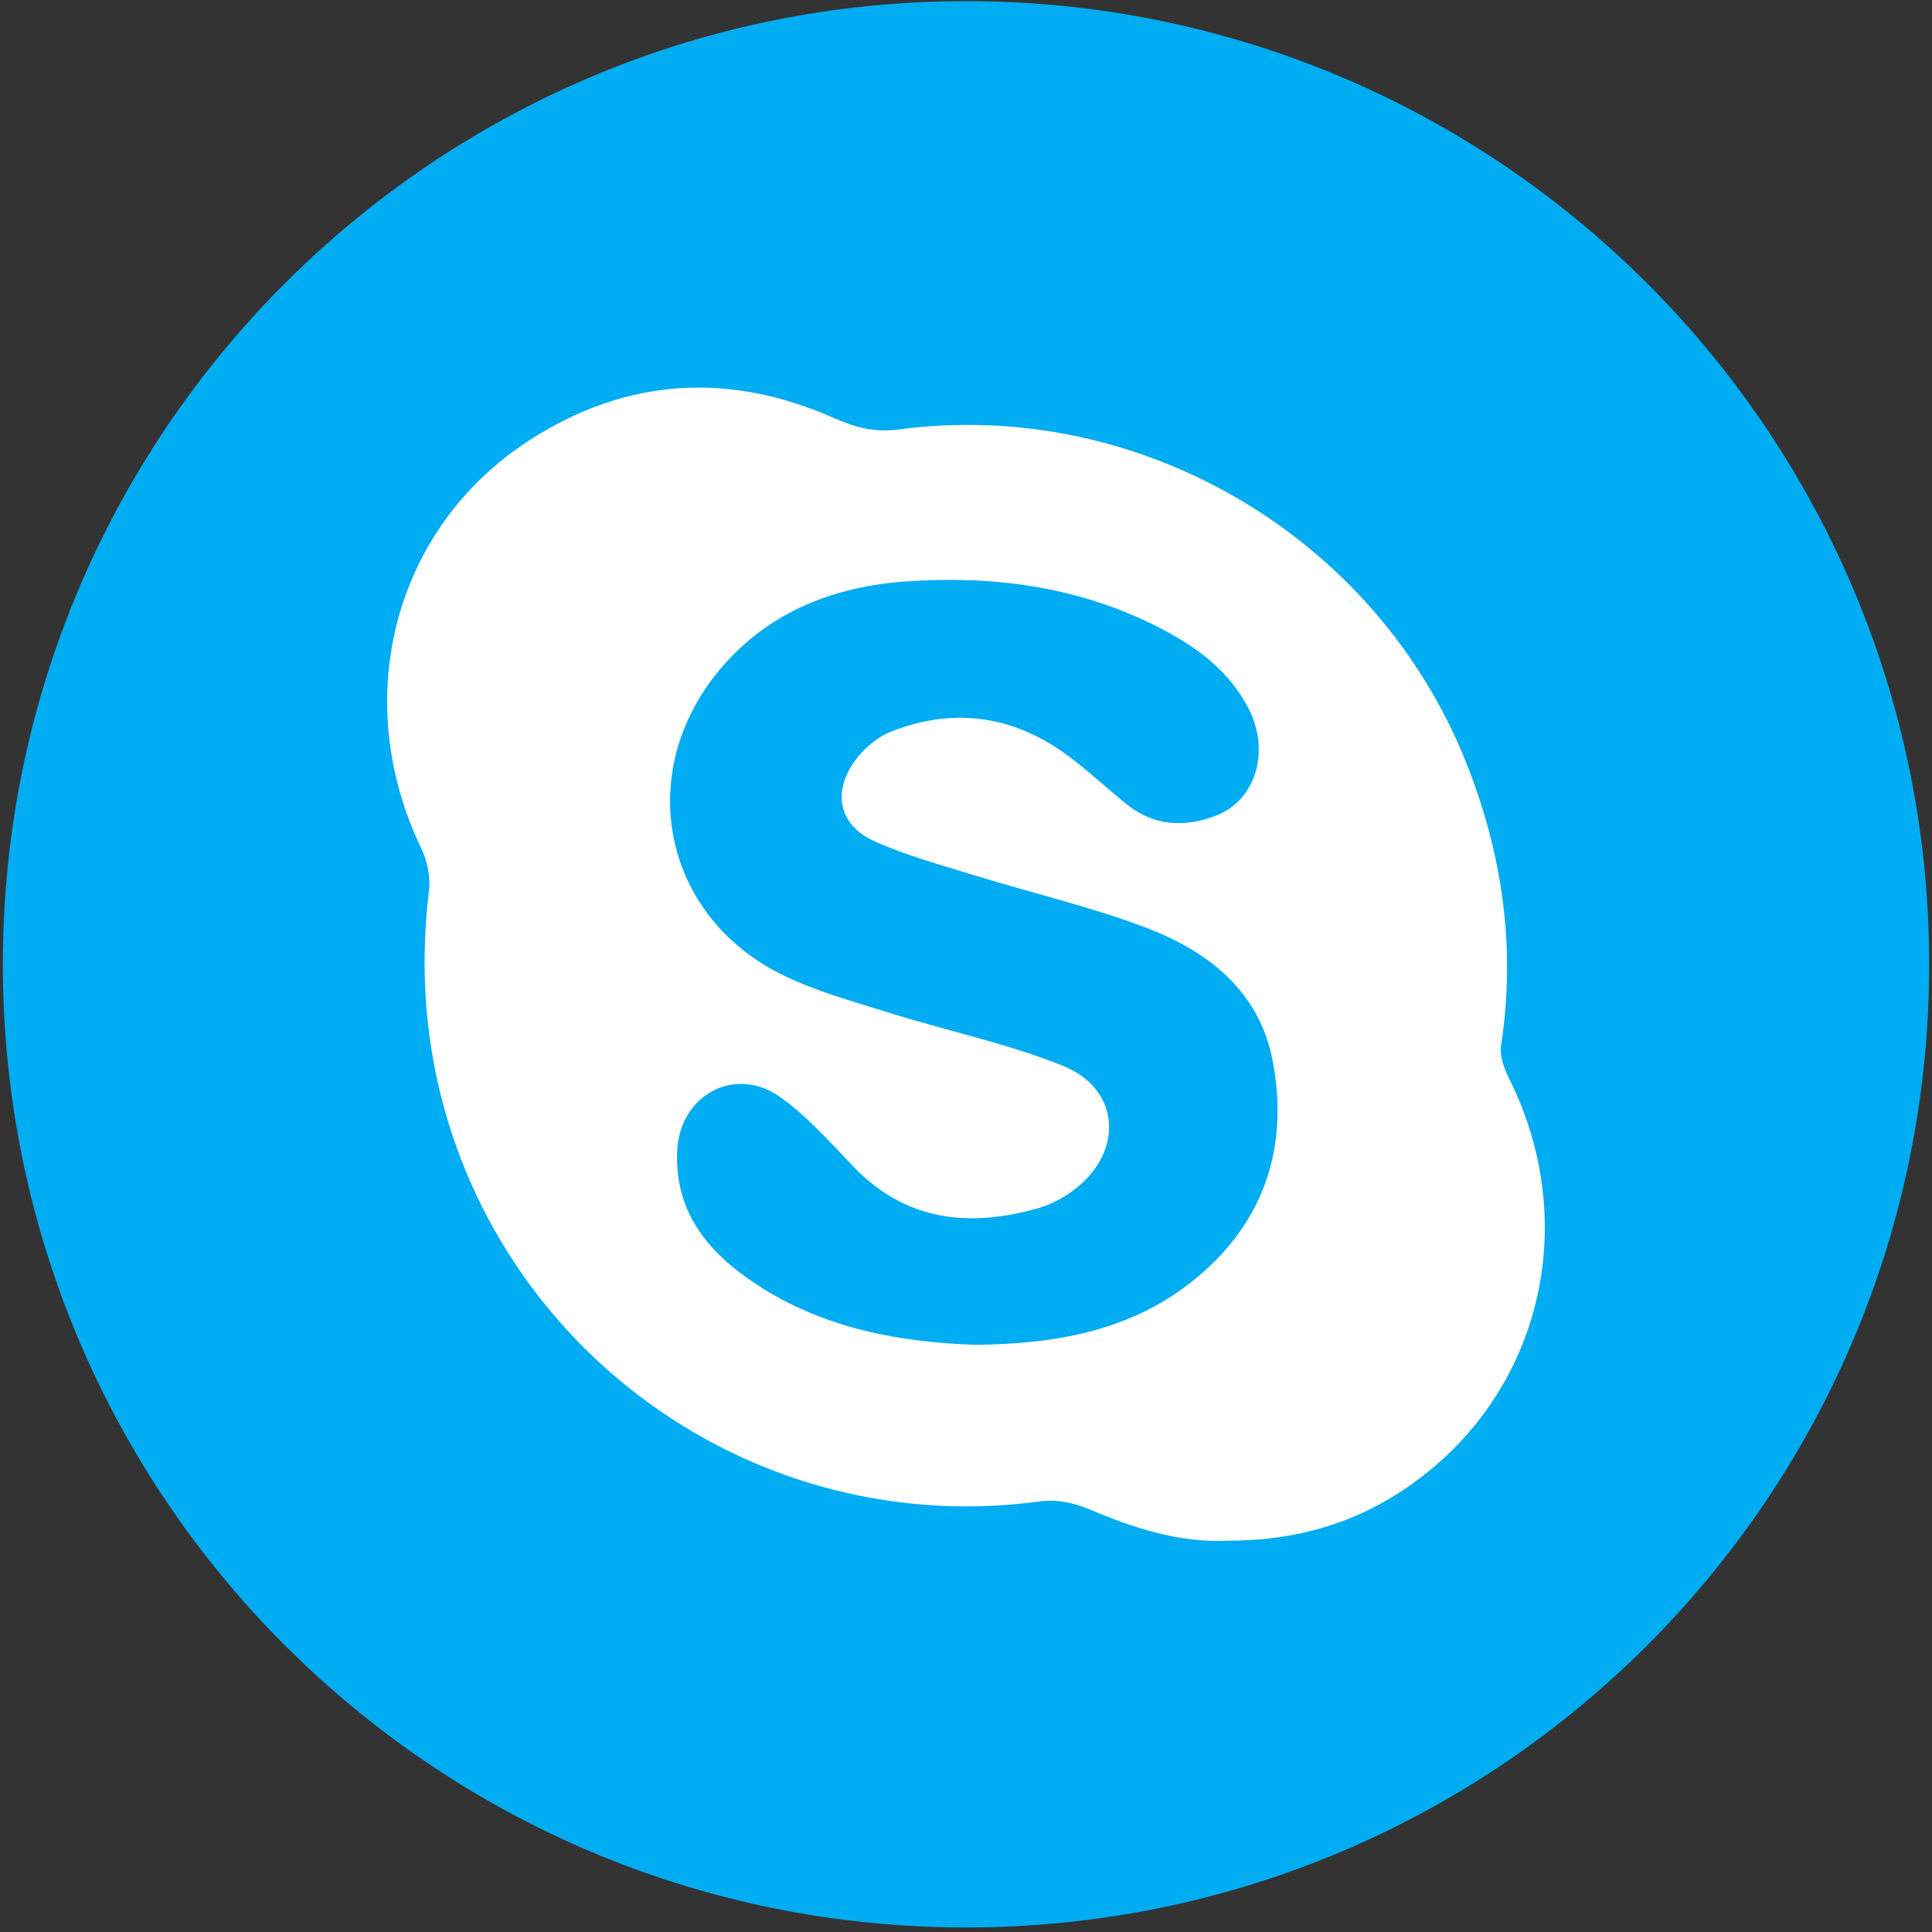
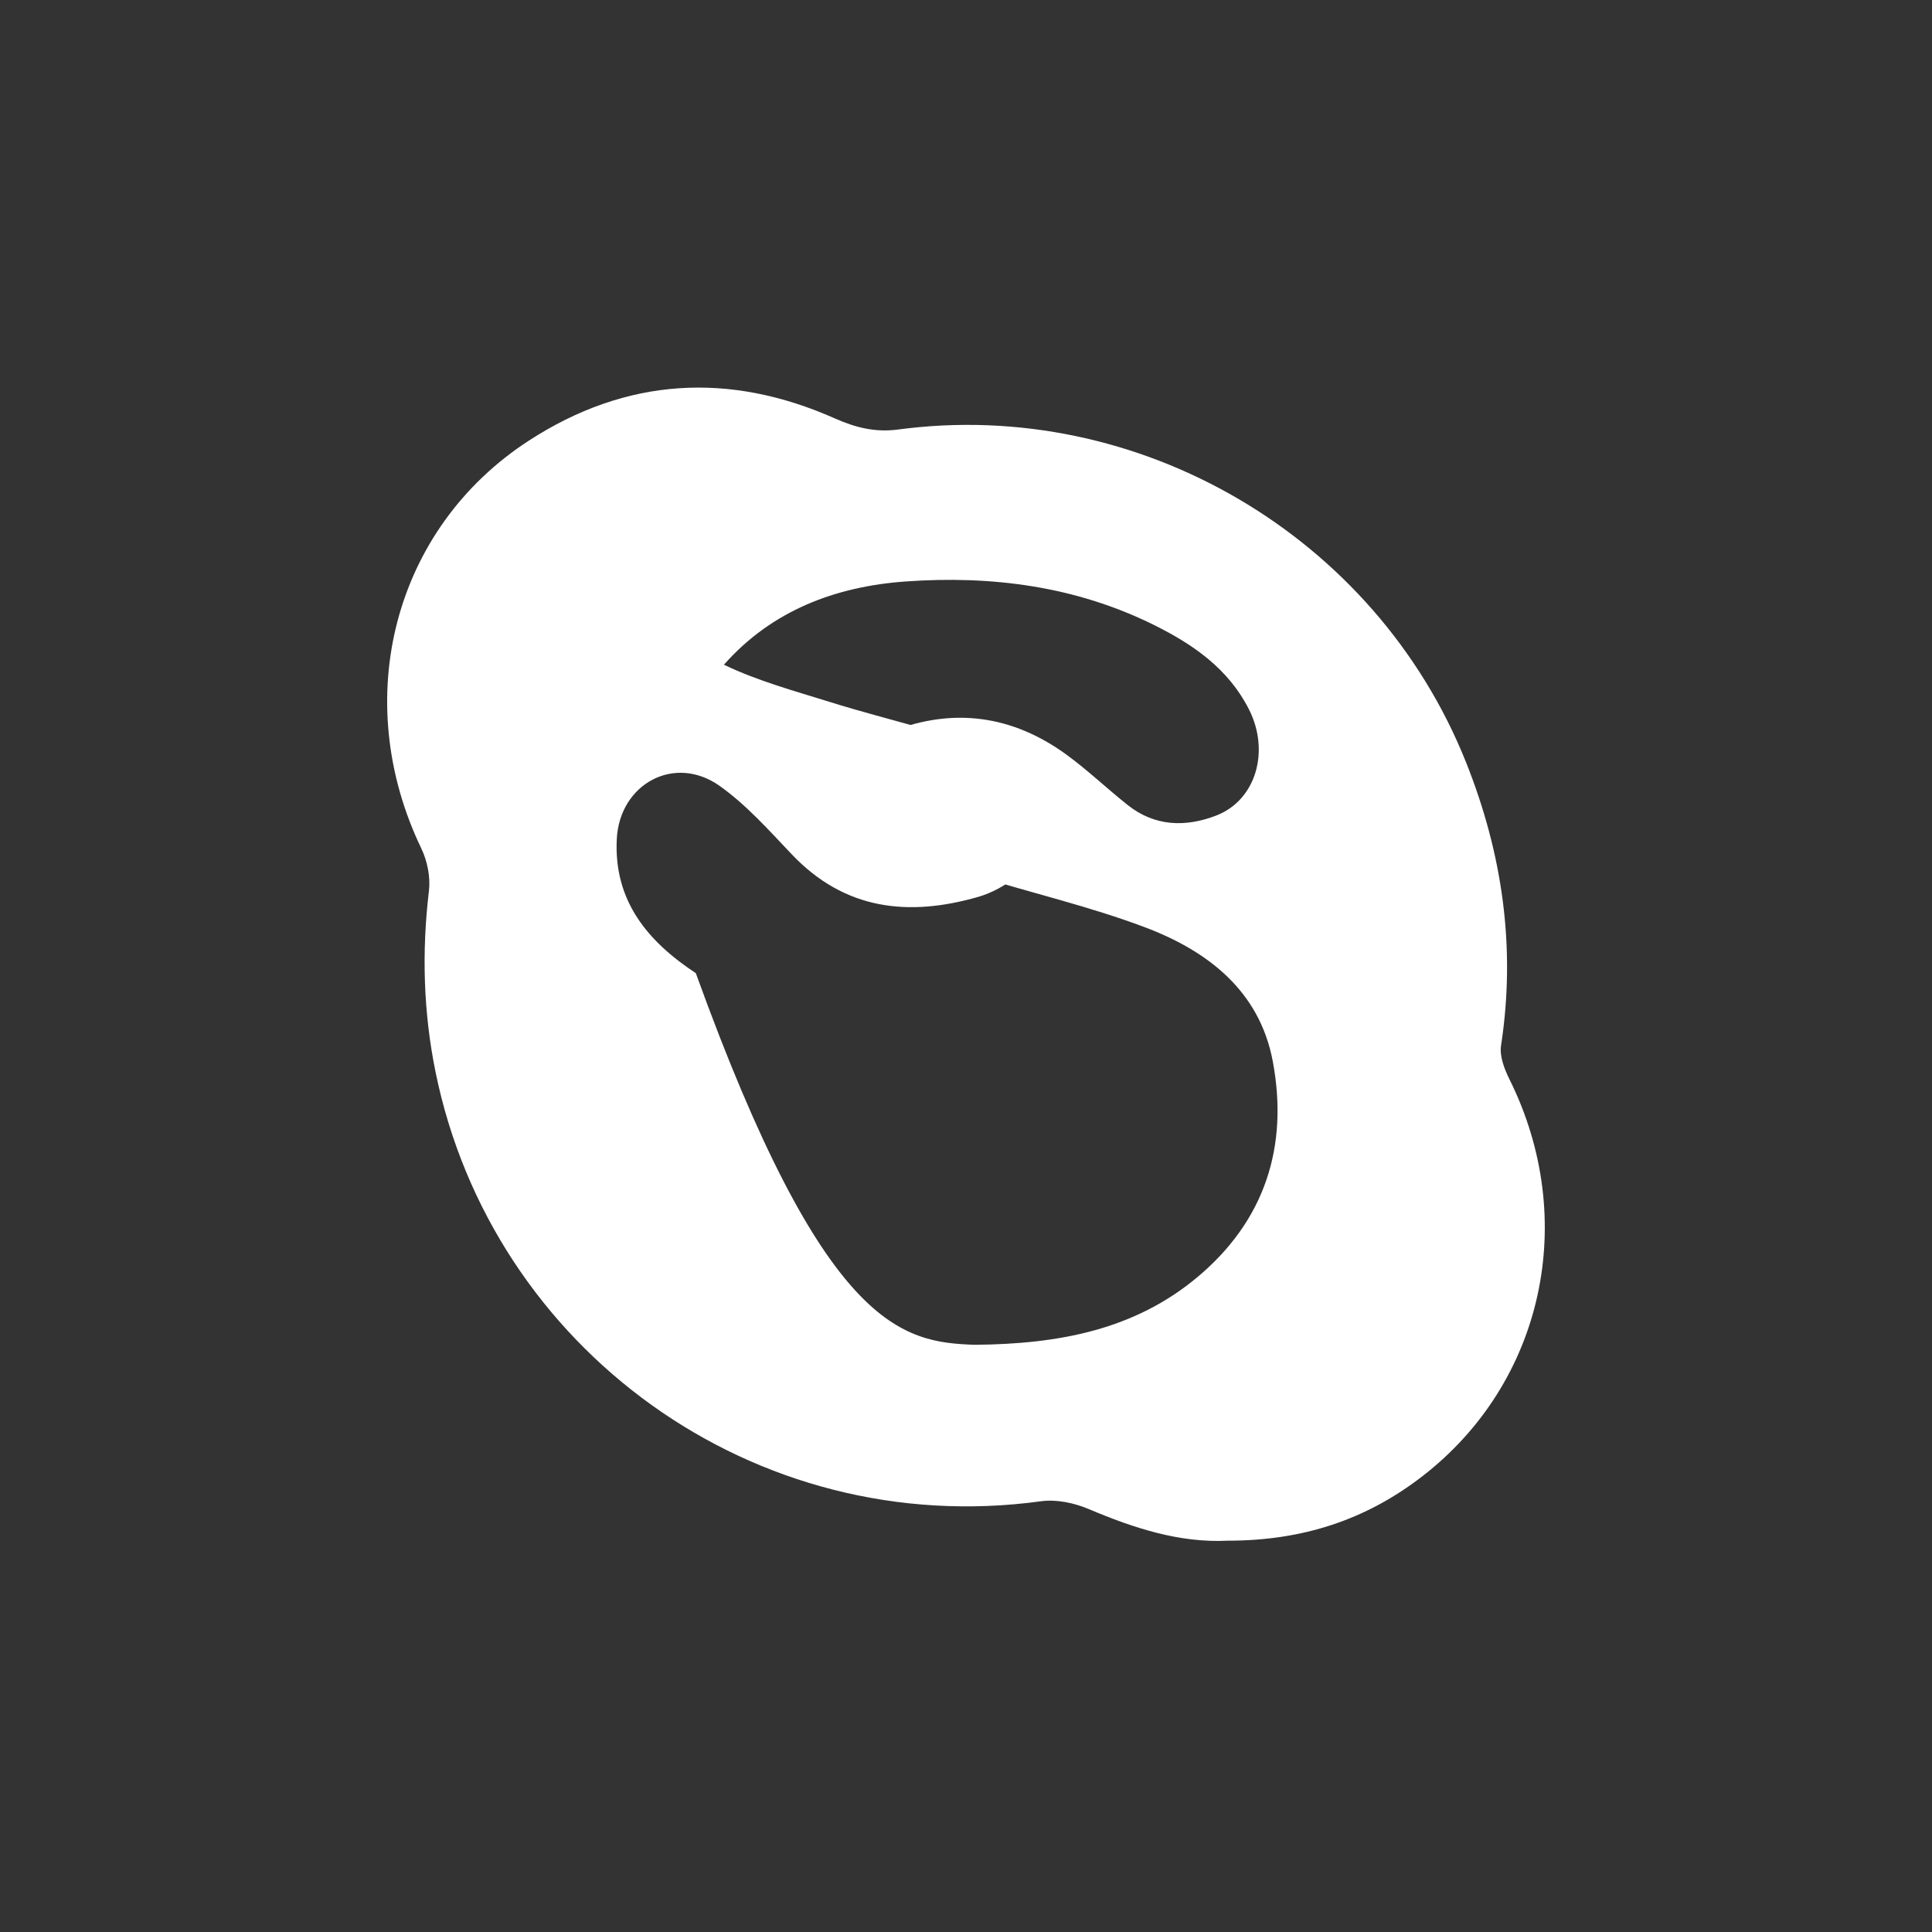
<svg xmlns="http://www.w3.org/2000/svg" version="1.1" id="Слой_1" x="0px" y="0px" width="64px" height="64px" viewBox="0 0 64 64" enable-background="new 0 0 64 64" xml:space="preserve">
  <rect x="0" y="0" width="64" height="64" fill="#333333" stroke="none" />
  <g>
-     <path fill="#00ACF2" d="M63.907,31.944c0,17.632-14.287,31.906-31.906,31.906S0.094,49.576,0.094,31.944   c0-17.62,14.288-31.907,31.907-31.907S63.907,14.324,63.907,31.944z" />
-     <path fill="#FFFFFF" d="M40.677,51.037c-1.599,0.08-3.113-0.413-4.61-1.047c-0.481-0.204-1.072-0.329-1.581-0.259   c-9.515,1.305-18.193-5.062-20.057-14.215c-0.405-1.989-0.461-3.985-0.22-6.002c0.055-0.458-0.053-0.994-0.255-1.414   c-2.374-4.939-0.919-10.598,3.572-13.508c3.221-2.087,6.635-2.284,10.133-0.73c0.687,0.305,1.338,0.467,2.097,0.366   c7.973-1.067,15.814,3.53,18.806,11.018c1.208,3.024,1.66,6.143,1.162,9.388c-0.054,0.352,0.11,0.779,0.279,1.119   c2.31,4.65,1.127,10.057-2.896,13.158C45.253,50.341,43.163,51.037,40.677,51.037z M32.287,44.548   c2.836-0.023,5.306-0.517,7.36-2.226c2.251-1.872,3.046-4.341,2.515-7.167c-0.438-2.332-2.156-3.654-4.232-4.437   c-1.826-0.688-3.743-1.134-5.612-1.711c-1.125-0.347-2.273-0.658-3.343-1.136c-1.131-0.505-1.405-1.53-0.725-2.57   c0.296-0.452,0.791-0.879,1.291-1.074c2.044-0.8,4.001-0.527,5.779,0.766c0.71,0.516,1.349,1.13,2.038,1.676   c0.897,0.711,1.912,0.738,2.926,0.349c1.313-0.503,1.795-2.12,1.092-3.514c-0.681-1.349-1.849-2.157-3.155-2.804   c-2.599-1.286-5.383-1.641-8.222-1.438c-2.312,0.165-4.425,0.956-6.018,2.758c-3.03,3.427-2.095,8.339,2.003,10.306   c1.122,0.539,2.349,0.872,3.545,1.245c1.891,0.59,3.85,0.999,5.68,1.735c1.869,0.751,2.034,2.77,0.456,4.042   c-0.363,0.293-0.806,0.538-1.253,0.667c-2.304,0.665-4.417,0.443-6.174-1.401c-0.76-0.799-1.508-1.645-2.399-2.276   c-1.492-1.056-3.309-0.066-3.404,1.757c-0.107,2.061,1.035,3.405,2.618,4.448C27.313,44.034,29.879,44.464,32.287,44.548z" />
+     <path fill="#FFFFFF" d="M40.677,51.037c-1.599,0.08-3.113-0.413-4.61-1.047c-0.481-0.204-1.072-0.329-1.581-0.259   c-9.515,1.305-18.193-5.062-20.057-14.215c-0.405-1.989-0.461-3.985-0.22-6.002c0.055-0.458-0.053-0.994-0.255-1.414   c-2.374-4.939-0.919-10.598,3.572-13.508c3.221-2.087,6.635-2.284,10.133-0.73c0.687,0.305,1.338,0.467,2.097,0.366   c7.973-1.067,15.814,3.53,18.806,11.018c1.208,3.024,1.66,6.143,1.162,9.388c-0.054,0.352,0.11,0.779,0.279,1.119   c2.31,4.65,1.127,10.057-2.896,13.158C45.253,50.341,43.163,51.037,40.677,51.037z M32.287,44.548   c2.836-0.023,5.306-0.517,7.36-2.226c2.251-1.872,3.046-4.341,2.515-7.167c-0.438-2.332-2.156-3.654-4.232-4.437   c-1.826-0.688-3.743-1.134-5.612-1.711c-1.125-0.347-2.273-0.658-3.343-1.136c-1.131-0.505-1.405-1.53-0.725-2.57   c0.296-0.452,0.791-0.879,1.291-1.074c2.044-0.8,4.001-0.527,5.779,0.766c0.71,0.516,1.349,1.13,2.038,1.676   c0.897,0.711,1.912,0.738,2.926,0.349c1.313-0.503,1.795-2.12,1.092-3.514c-0.681-1.349-1.849-2.157-3.155-2.804   c-2.599-1.286-5.383-1.641-8.222-1.438c-2.312,0.165-4.425,0.956-6.018,2.758c1.122,0.539,2.349,0.872,3.545,1.245c1.891,0.59,3.85,0.999,5.68,1.735c1.869,0.751,2.034,2.77,0.456,4.042   c-0.363,0.293-0.806,0.538-1.253,0.667c-2.304,0.665-4.417,0.443-6.174-1.401c-0.76-0.799-1.508-1.645-2.399-2.276   c-1.492-1.056-3.309-0.066-3.404,1.757c-0.107,2.061,1.035,3.405,2.618,4.448C27.313,44.034,29.879,44.464,32.287,44.548z" />
  </g>
</svg>